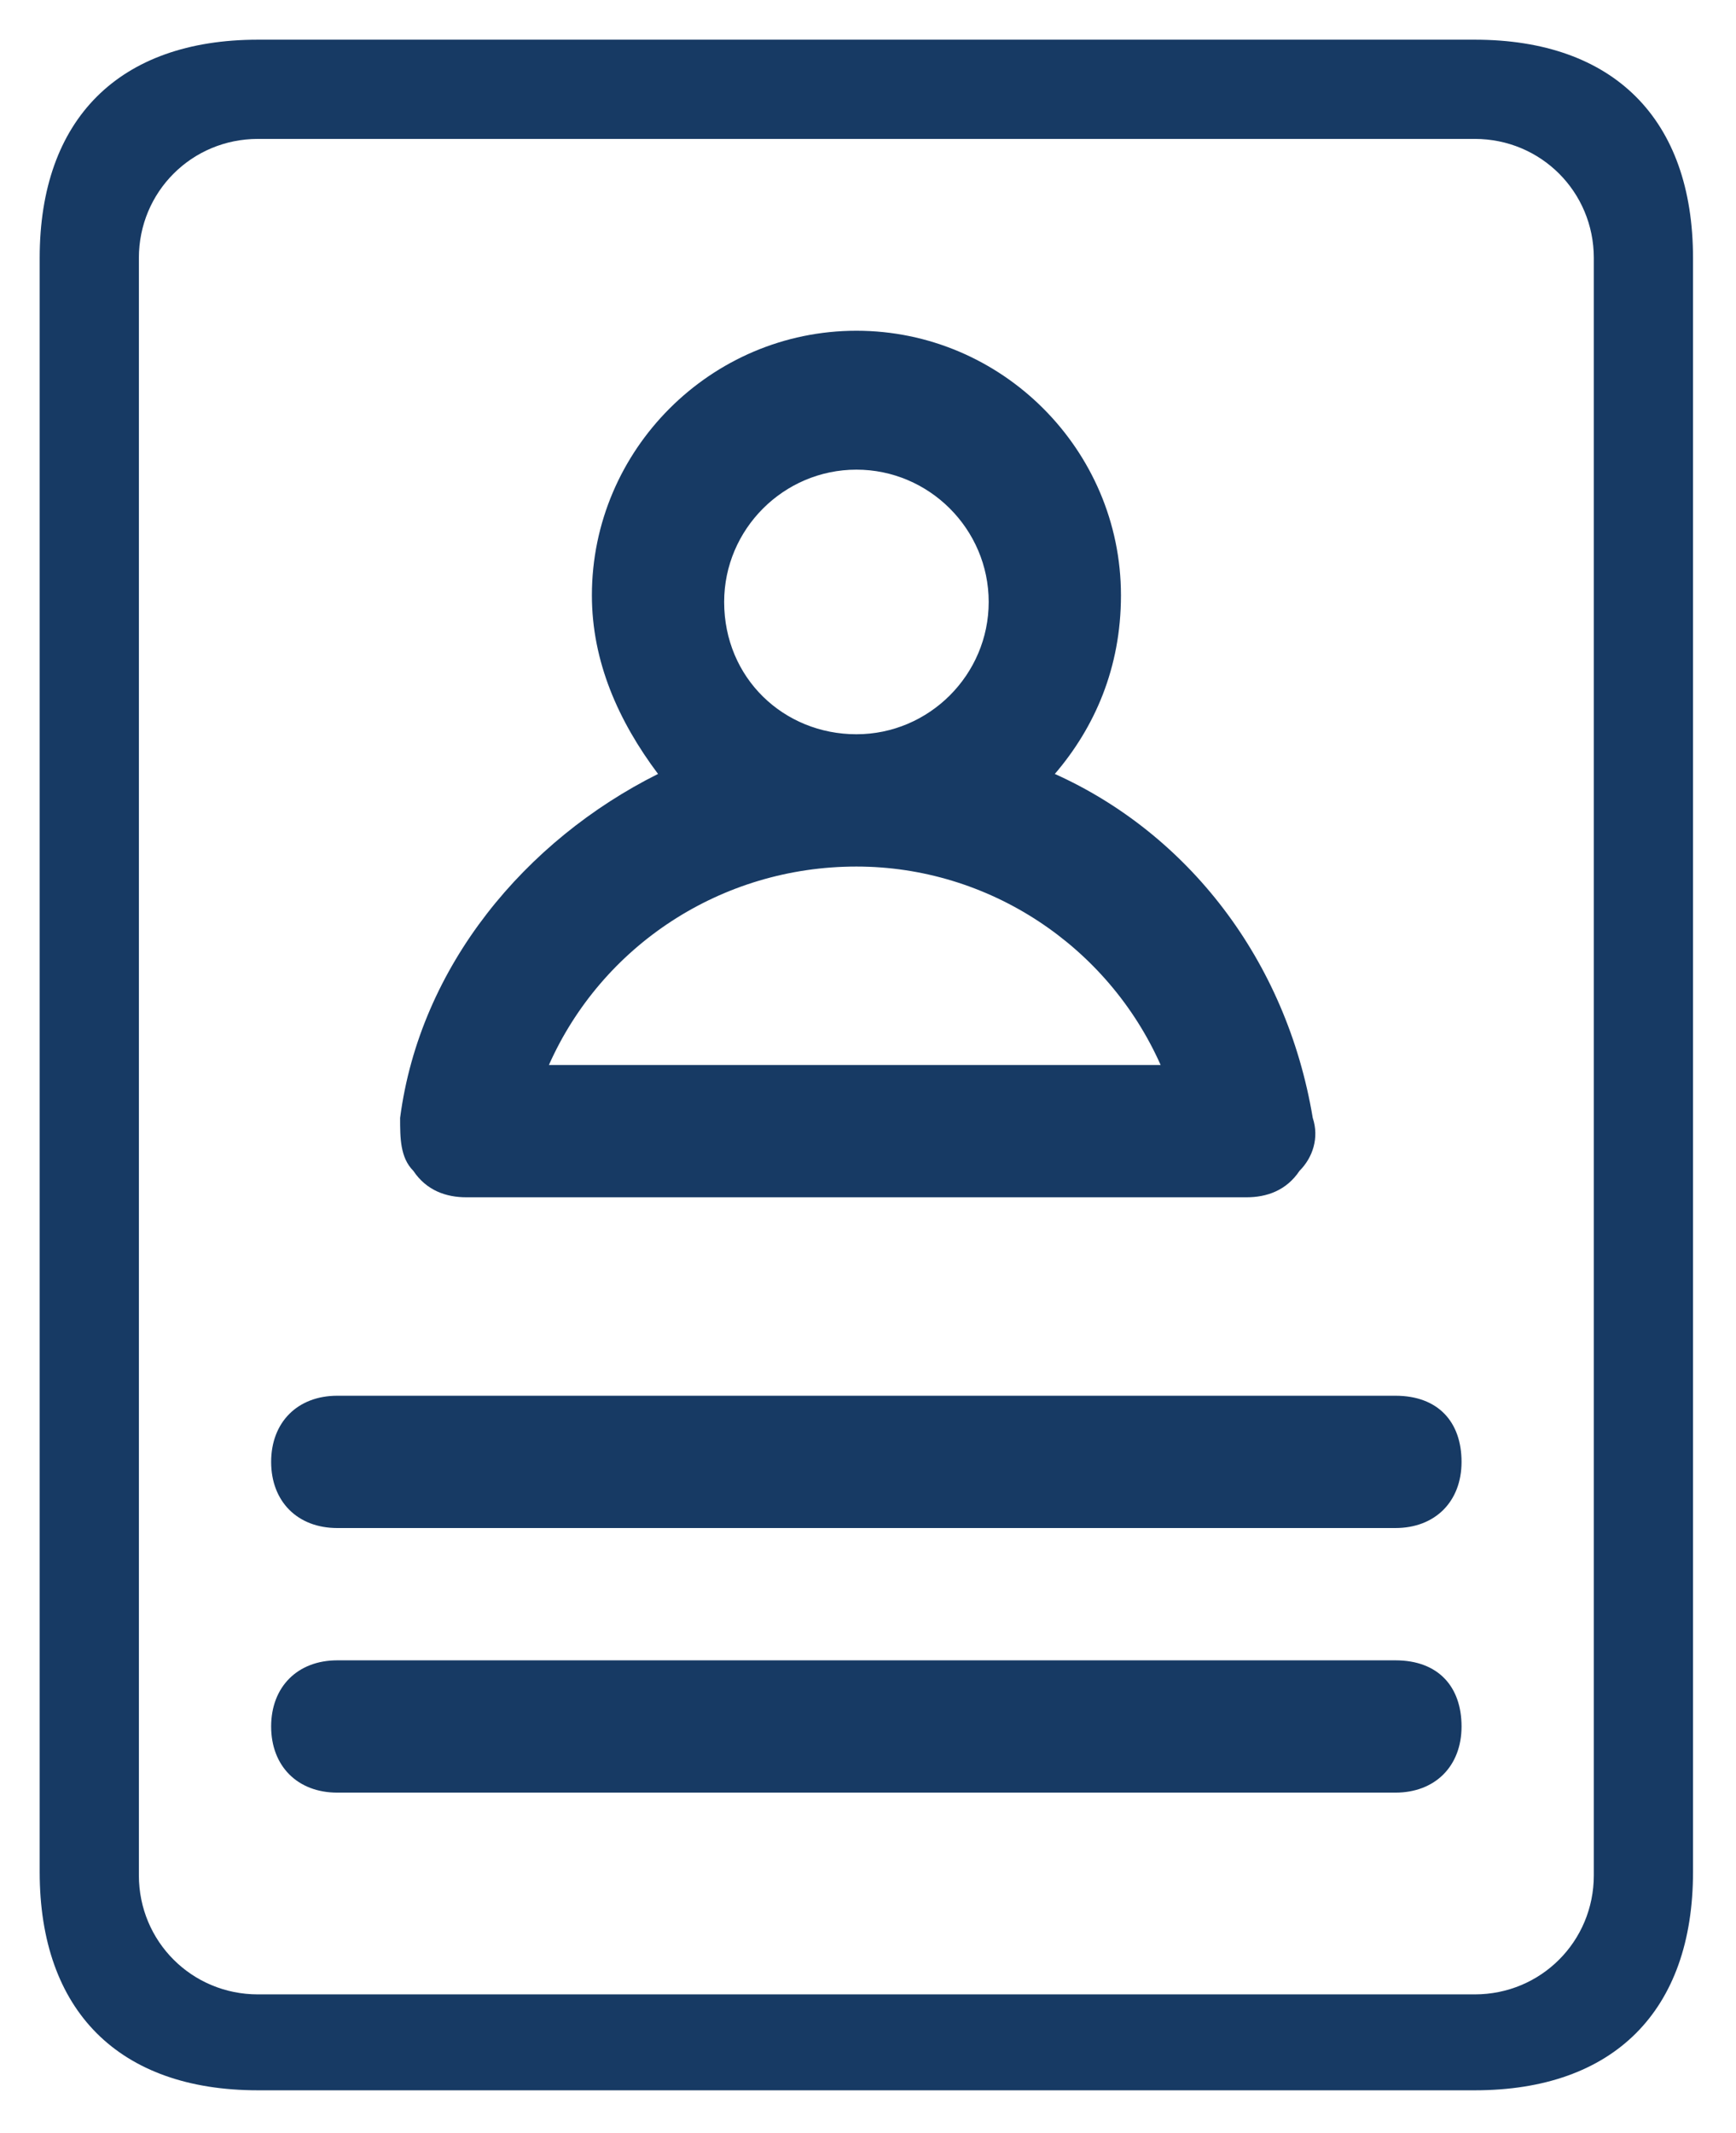
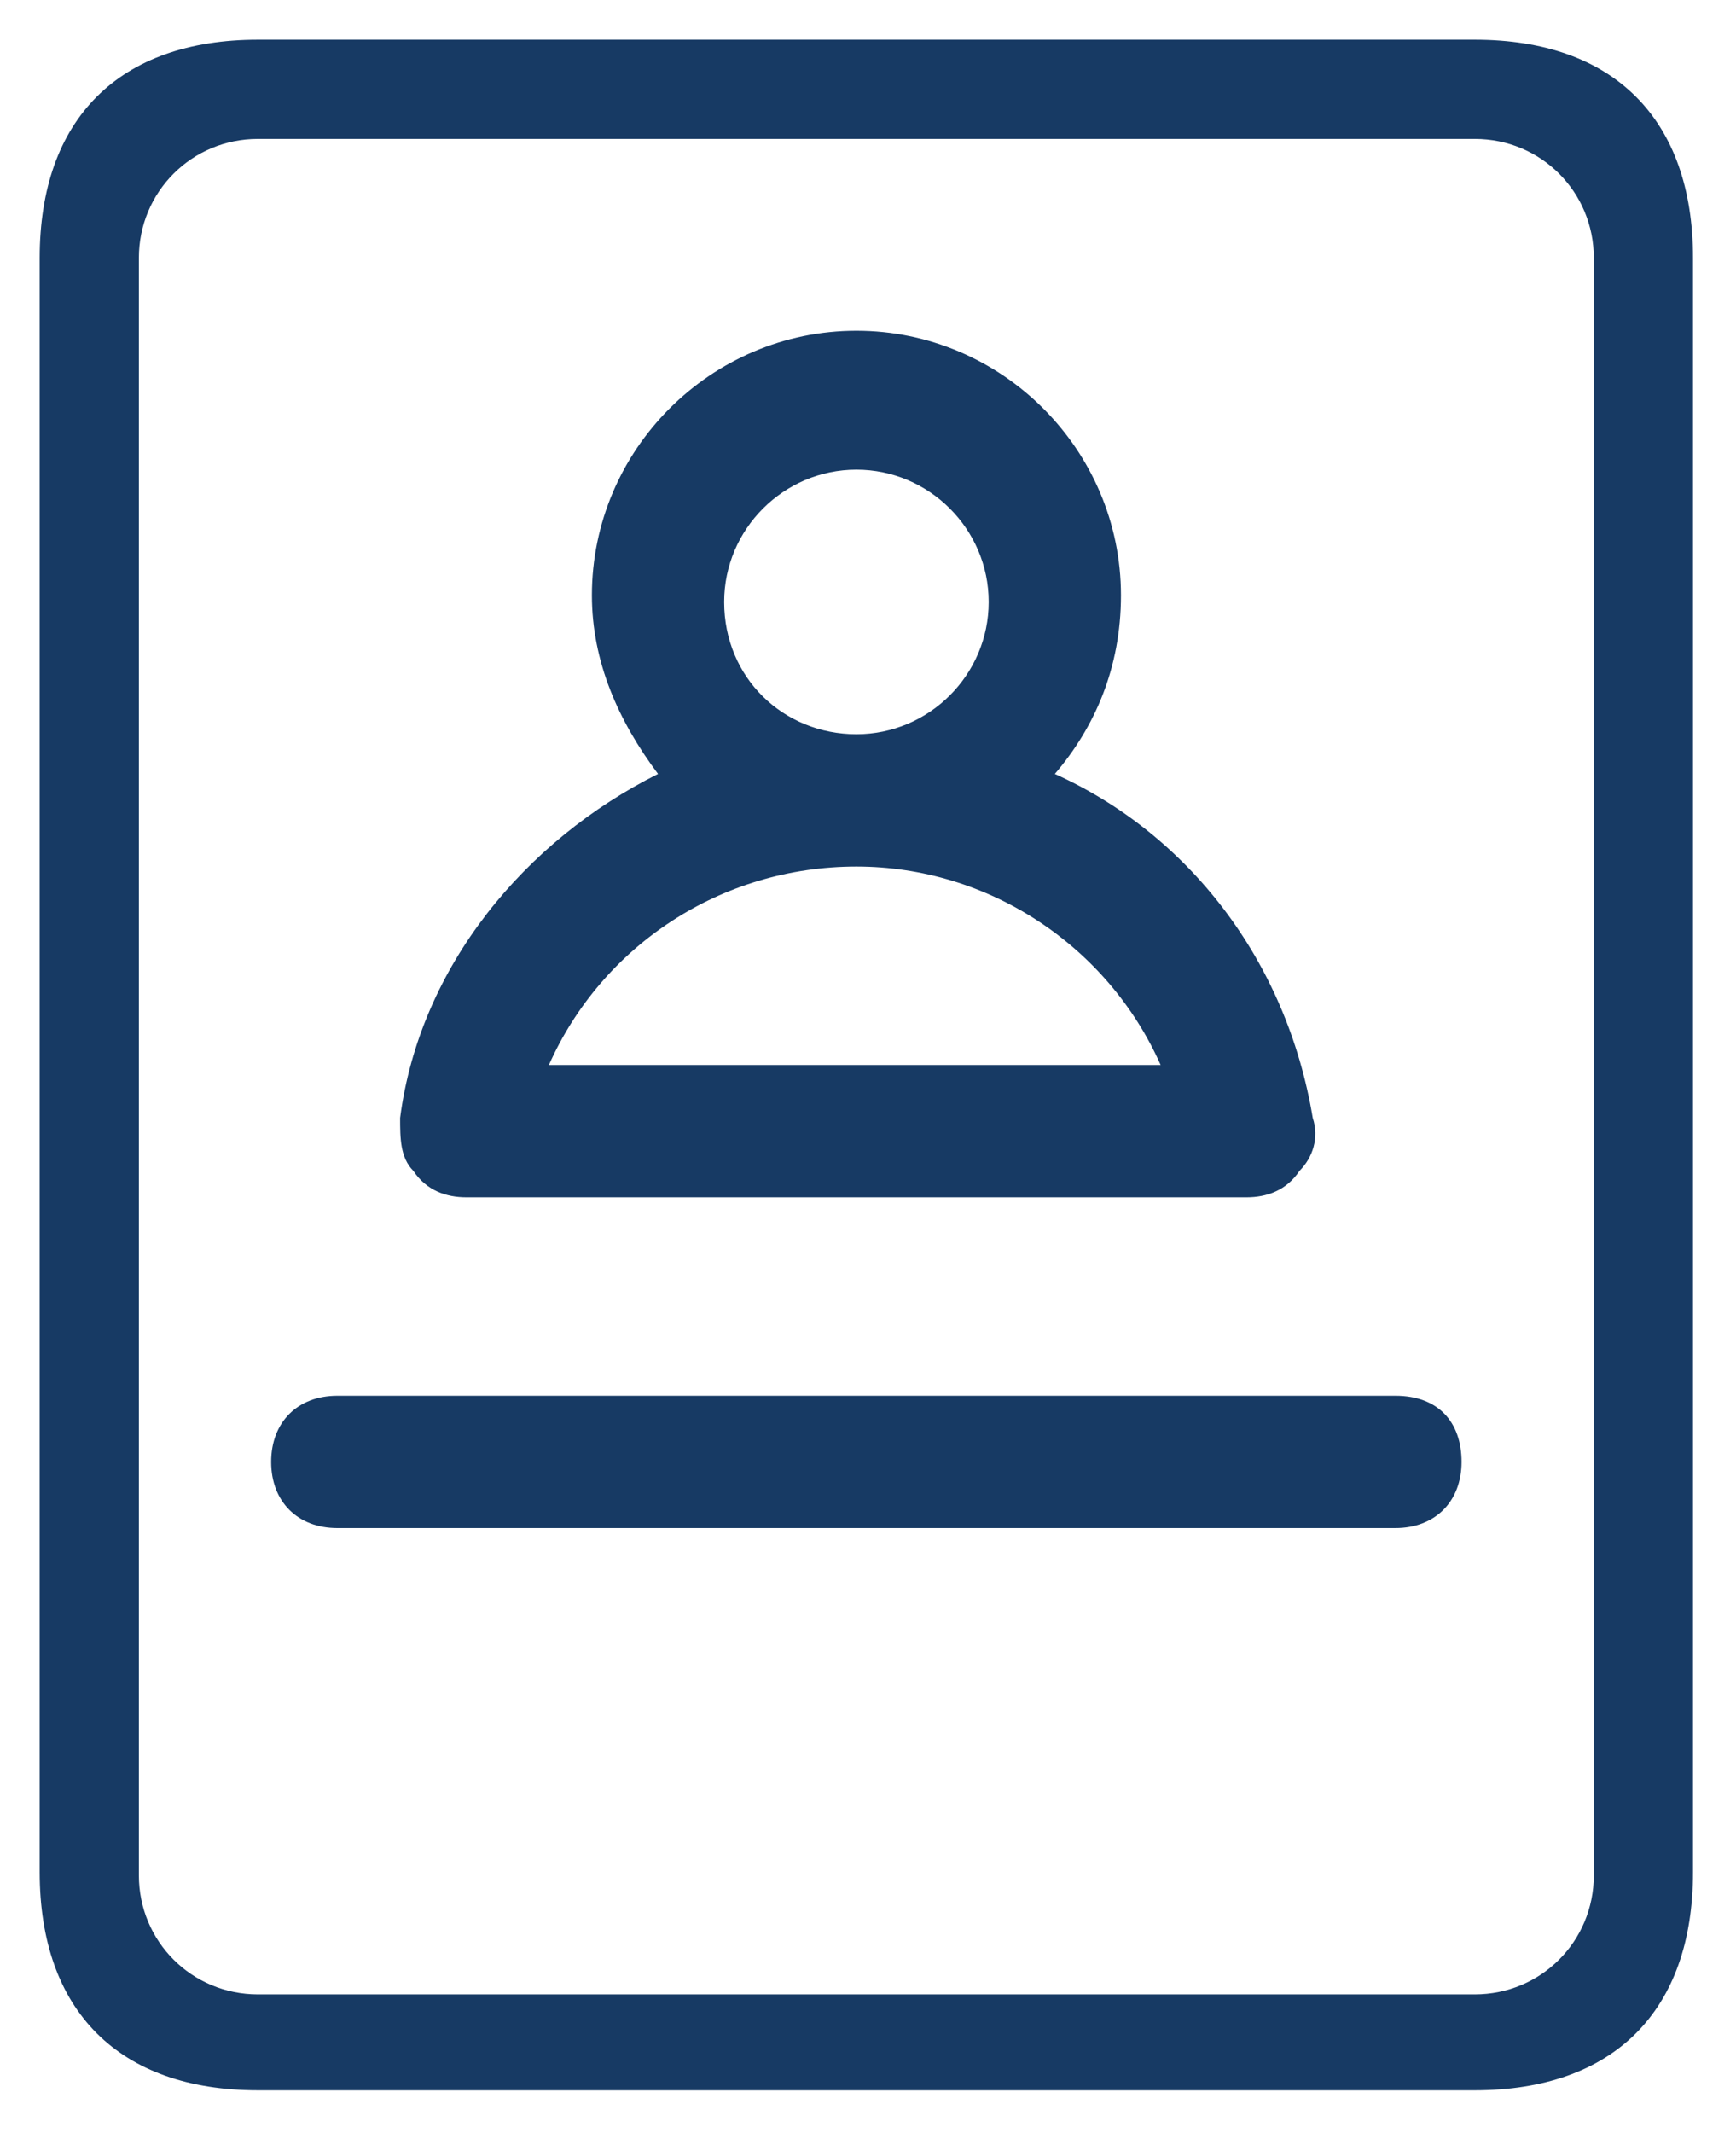
<svg xmlns="http://www.w3.org/2000/svg" version="1.1" id="Layer_1" x="0px" y="0px" viewBox="0 0 52.5 64.5" style="enable-background:new 0 0 52.5 64.5;" xml:space="preserve">
  <style type="text/css">
	.st0{fill:#173A64;}
</style>
  <path class="st0" d="M51.2,7.8c0-4.2-2.4-6.6-6.6-6.6H7.8c-4.2,0-6.6,2.4-6.6,6.6v48.8c0,4.2,2.4,6.6,6.6,6.6h36.8  c4.2,0,6.6-2.4,6.6-6.6C51.2,56.7,51.2,7.8,51.2,7.8z M48.2,56.7c0,2-1.6,3.6-3.6,3.6H7.8c-2,0-3.6-1.6-3.6-3.6V7.8  c0-2,1.6-3.6,3.6-3.6h36.8c2,0,3.6,1.6,3.6,3.6C48.2,7.8,48.2,56.6,48.2,56.7z" />
  <path class="st0" d="M14.1,36.2h23.6c0.6,0,1.2-0.2,1.6-0.8c0.4-0.4,0.6-1,0.4-1.6c-0.8-4.8-3.8-8.6-7.8-10.4c1.2-1.4,2-3.2,2-5.4  c0-4.4-3.6-8-8-8s-8,3.6-8,8c0,2,0.8,3.8,2,5.4c-4,2-7.2,5.8-7.8,10.4c0,0.6,0,1.2,0.4,1.6C12.9,36,13.5,36.2,14.1,36.2  C14.1,36.2,14.1,36.2,14.1,36.2z M21.9,18.2c0-2.2,1.8-4,4-4s4,1.8,4,4s-1.8,4-4,4S21.9,20.5,21.9,18.2z M25.9,26.2  c4,0,7.6,2.4,9.2,6H16.6C18.2,28.6,21.8,26.2,25.9,26.2C25.8,26.2,25.8,26.2,25.9,26.2z" />
  <path class="st0" d="M42.2,42.2h-32c-1.2,0-2,0.8-2,2s0.8,2,2,2h32c1.2,0,2-0.8,2-2S43.5,42.2,42.2,42.2L42.2,42.2z" />
-   <path class="st0" d="M42.2,50.2h-32c-1.2,0-2,0.8-2,2s0.8,2,2,2h32c1.2,0,2-0.8,2-2S43.5,50.2,42.2,50.2L42.2,50.2z" />
</svg>